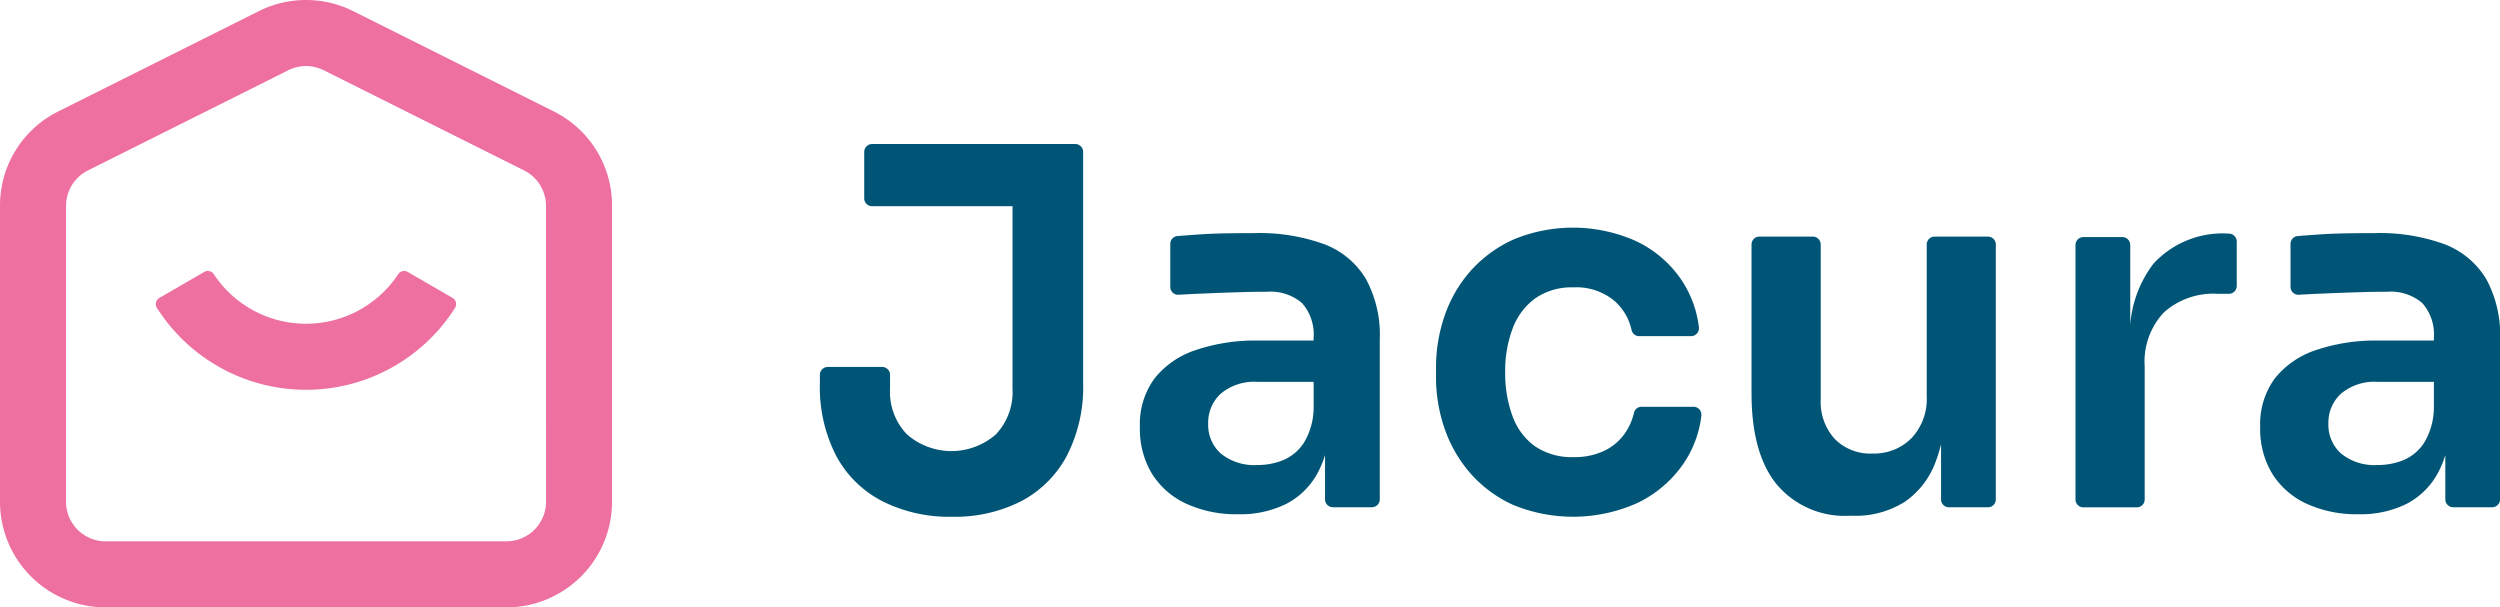
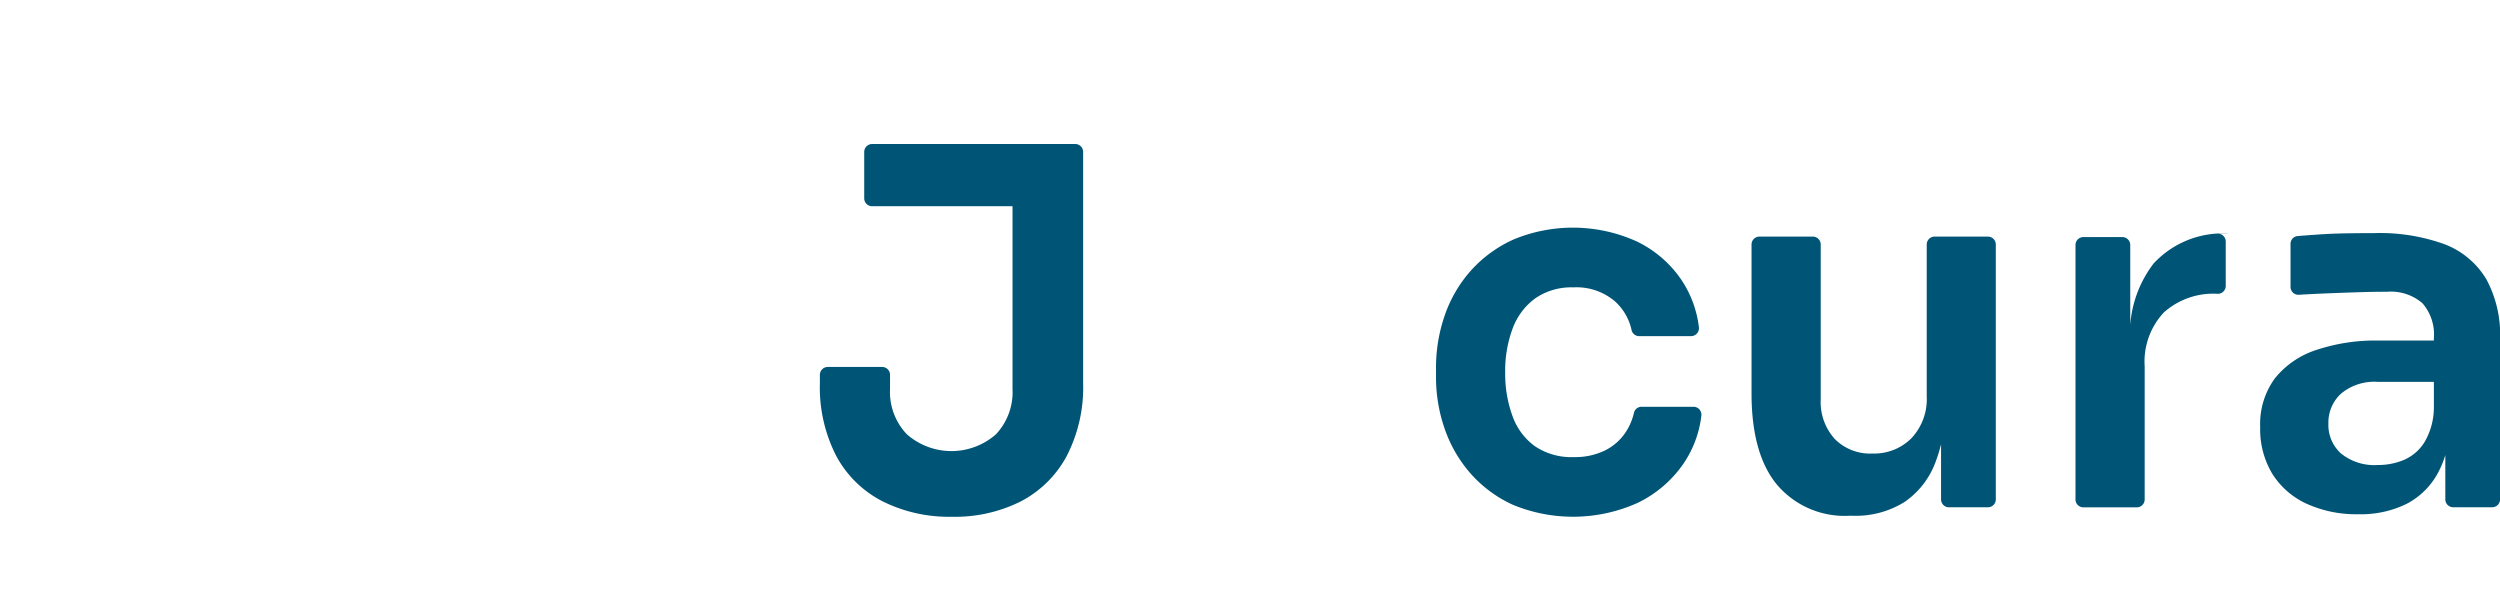
<svg xmlns="http://www.w3.org/2000/svg" id="Gruppe_7" data-name="Gruppe 7" width="191.569" height="46.542" viewBox="0 0 191.569 46.542">
  <defs>
    <clipPath id="clip-path">
      <rect id="Rechteck_4" data-name="Rechteck 4" width="191.569" height="46.542" fill="#ed70a0" />
    </clipPath>
  </defs>
  <g id="Gruppe_6" data-name="Gruppe 6" clip-path="url(#clip-path)">
-     <path id="Pfad_72" data-name="Pfad 72" d="M42.427,8.532,27.069.854a8.092,8.092,0,0,0-7.238,0L4.474,8.532A8.049,8.049,0,0,0,0,15.771V38.449a8.1,8.1,0,0,0,8.093,8.093H38.807A8.1,8.1,0,0,0,46.9,38.449V15.771a8.049,8.049,0,0,0-4.473-7.238m-.588,29.916a3.031,3.031,0,0,1-3.031,3.031H8.093a3.031,3.031,0,0,1-3.031-3.031V15.771a3.031,3.031,0,0,1,1.676-2.711L22.094,5.381a3.03,3.03,0,0,1,2.711,0l15.357,7.679a3.032,3.032,0,0,1,1.675,2.711Z" transform="translate(0 0.001)" fill="#ed70a0" />
-     <path id="Pfad_73" data-name="Pfad 73" d="M84.7,109.809l-3.433-1.987a.543.543,0,0,0-.725.159,8.472,8.472,0,0,1-14.147,0,.543.543,0,0,0-.725-.16l-3.434,1.987a.547.547,0,0,0-.195.762,13.534,13.534,0,0,0,22.853,0,.547.547,0,0,0-.195-.762" transform="translate(-50.02 -86.982)" fill="#ed70a0" />
    <path id="Pfad_74" data-name="Pfad 74" d="M345.584,57.265H330.016a.606.606,0,0,0-.605.606v3.555a.605.605,0,0,0,.605.606h10.759V76.027a4.716,4.716,0,0,1-1.278,3.49,5.174,5.174,0,0,1-6.807,0,4.675,4.675,0,0,1-1.3-3.49V74.954a.606.606,0,0,0-.605-.606h-4.166a.605.605,0,0,0-.605.606v.615a11.494,11.494,0,0,0,1.258,5.606,8.334,8.334,0,0,0,3.547,3.47,11.387,11.387,0,0,0,5.3,1.183,11.251,11.251,0,0,0,5.3-1.183,8.388,8.388,0,0,0,3.508-3.47,11.487,11.487,0,0,0,1.259-5.606v-17.7a.606.606,0,0,0-.606-.606" transform="translate(-263.188 -46.229)" fill="#005576" />
-     <path id="Pfad_75" data-name="Pfad 75" d="M467.341,93.522a14.558,14.558,0,0,0-5.32-.839q-1.029,0-2.193.019t-2.269.1q-.769.053-1.427.106a.6.6,0,0,0-.555.6v3.3a.6.6,0,0,0,.639.6q.819-.05,1.782-.091,1.354-.057,2.689-.1t2.288-.038a3.691,3.691,0,0,1,2.707.877,3.633,3.633,0,0,1,.877,2.669v.191h-4.233a14.3,14.3,0,0,0-4.786.725,6.731,6.731,0,0,0-3.165,2.173,5.918,5.918,0,0,0-1.126,3.738,6.6,6.6,0,0,0,.935,3.585,6.1,6.1,0,0,0,2.631,2.288,9.158,9.158,0,0,0,3.947.8,7.923,7.923,0,0,0,3.68-.782,5.727,5.727,0,0,0,2.364-2.269,7.29,7.29,0,0,0,.629-1.483v3.394a.606.606,0,0,0,.606.605h2.983a.606.606,0,0,0,.606-.605V100.844a8.964,8.964,0,0,0-1.086-4.691,6.355,6.355,0,0,0-3.2-2.632m-.782,12.508a5.3,5.3,0,0,1-.705,2.651,3.506,3.506,0,0,1-1.564,1.373,5.124,5.124,0,0,1-2.04.4,4.045,4.045,0,0,1-2.8-.877,2.936,2.936,0,0,1-.972-2.288,3,3,0,0,1,.972-2.307,3.993,3.993,0,0,1,2.8-.9h4.309Z" transform="translate(-365.901 -74.821)" fill="#005576" />
    <path id="Pfad_76" data-name="Pfad 76" d="M590.723,104.236h-3.979a.593.593,0,0,0-.584.446,4.539,4.539,0,0,1-.662,1.537,4.047,4.047,0,0,1-1.583,1.373,5.226,5.226,0,0,1-2.364.5,4.994,4.994,0,0,1-2.994-.839,4.876,4.876,0,0,1-1.716-2.326,9.463,9.463,0,0,1-.553-3.318,9.256,9.256,0,0,1,.572-3.375,5,5,0,0,1,1.735-2.308,4.861,4.861,0,0,1,2.918-.839,4.531,4.531,0,0,1,3.184,1.068,4.14,4.14,0,0,1,1.276,2.209.6.6,0,0,0,.585.461h3.972a.612.612,0,0,0,.6-.7,8.275,8.275,0,0,0-1.363-3.649,8.685,8.685,0,0,0-3.412-2.917,11.862,11.862,0,0,0-9.4-.153,9.746,9.746,0,0,0-3.3,2.4,10.094,10.094,0,0,0-2,3.432,12.181,12.181,0,0,0-.668,4.023v.724a11.985,11.985,0,0,0,.648,3.89,10.26,10.26,0,0,0,1.964,3.432,9.64,9.64,0,0,0,3.279,2.44,12.061,12.061,0,0,0,9.571-.152,9.033,9.033,0,0,0,3.47-2.956,8.242,8.242,0,0,0,1.4-3.705.612.612,0,0,0-.6-.7" transform="translate(-460.949 -73.066)" fill="#005576" />
    <path id="Pfad_77" data-name="Pfad 77" d="M714.559,94.069h-4.09a.605.605,0,0,0-.605.606V106.31a4.371,4.371,0,0,1-1.162,3.2,4.019,4.019,0,0,1-2.994,1.182,3.806,3.806,0,0,1-2.9-1.125,4.223,4.223,0,0,1-1.067-3.032V94.675a.606.606,0,0,0-.606-.606h-4.09a.606.606,0,0,0-.605.606v11.407q0,4.653,1.964,7.016a6.809,6.809,0,0,0,5.549,2.364h.228a7.066,7.066,0,0,0,4-1.068,6.4,6.4,0,0,0,2.4-3.165,10.353,10.353,0,0,0,.381-1.248v4.227a.606.606,0,0,0,.606.605h2.984a.606.606,0,0,0,.606-.605V94.675a.606.606,0,0,0-.606-.606" transform="translate(-562.224 -75.94)" fill="#005576" />
    <path id="Pfad_78" data-name="Pfad 78" d="M915.963,96.154a6.36,6.36,0,0,0-3.2-2.632,14.561,14.561,0,0,0-5.32-.839q-1.03,0-2.193.019t-2.268.1q-.77.053-1.428.106a.6.6,0,0,0-.555.6v3.3a.6.6,0,0,0,.639.6q.819-.05,1.783-.091,1.353-.057,2.688-.1t2.289-.038a3.69,3.69,0,0,1,2.707.877,3.631,3.631,0,0,1,.878,2.669v.191h-4.233a14.3,14.3,0,0,0-4.786.725,6.734,6.734,0,0,0-3.165,2.173,5.922,5.922,0,0,0-1.125,3.738,6.6,6.6,0,0,0,.934,3.585,6.1,6.1,0,0,0,2.632,2.288,9.156,9.156,0,0,0,3.947.8,7.924,7.924,0,0,0,3.68-.782,5.727,5.727,0,0,0,2.364-2.269,7.3,7.3,0,0,0,.629-1.481v3.393a.605.605,0,0,0,.605.605h2.984a.606.606,0,0,0,.606-.605V100.844a8.966,8.966,0,0,0-1.086-4.691m-3.985,9.876a5.3,5.3,0,0,1-.706,2.651,3.5,3.5,0,0,1-1.564,1.373,5.123,5.123,0,0,1-2.04.4,4.045,4.045,0,0,1-2.8-.877,2.935,2.935,0,0,1-.973-2.288,3,3,0,0,1,.973-2.307,3.992,3.992,0,0,1,2.8-.9h4.31Z" transform="translate(-725.481 -74.821)" fill="#005576" />
-     <path id="Pfad_79" data-name="Pfad 79" d="M837.006,92.881a7.216,7.216,0,0,0-5.763,2.289,8.808,8.808,0,0,0-1.792,4.71V93.754a.606.606,0,0,0-.606-.606h-2.984a.605.605,0,0,0-.606.606v19.5a.606.606,0,0,0,.606.605h4.09a.605.605,0,0,0,.605-.605V103.063a5.518,5.518,0,0,1,1.468-4.138,5.684,5.684,0,0,1,4.138-1.43h.844a.605.605,0,0,0,.606-.606v-3.4a.606.606,0,0,0-.606-.606" transform="translate(-666.215 -74.981)" fill="#005576" />
+     <path id="Pfad_79" data-name="Pfad 79" d="M837.006,92.881a7.216,7.216,0,0,0-5.763,2.289,8.808,8.808,0,0,0-1.792,4.71V93.754a.606.606,0,0,0-.606-.606h-2.984a.605.605,0,0,0-.606.606v19.5a.606.606,0,0,0,.606.605h4.09a.605.605,0,0,0,.605-.605V103.063a5.518,5.518,0,0,1,1.468-4.138,5.684,5.684,0,0,1,4.138-1.43a.605.605,0,0,0,.606-.606v-3.4a.606.606,0,0,0-.606-.606" transform="translate(-666.215 -74.981)" fill="#005576" />
  </g>
</svg>